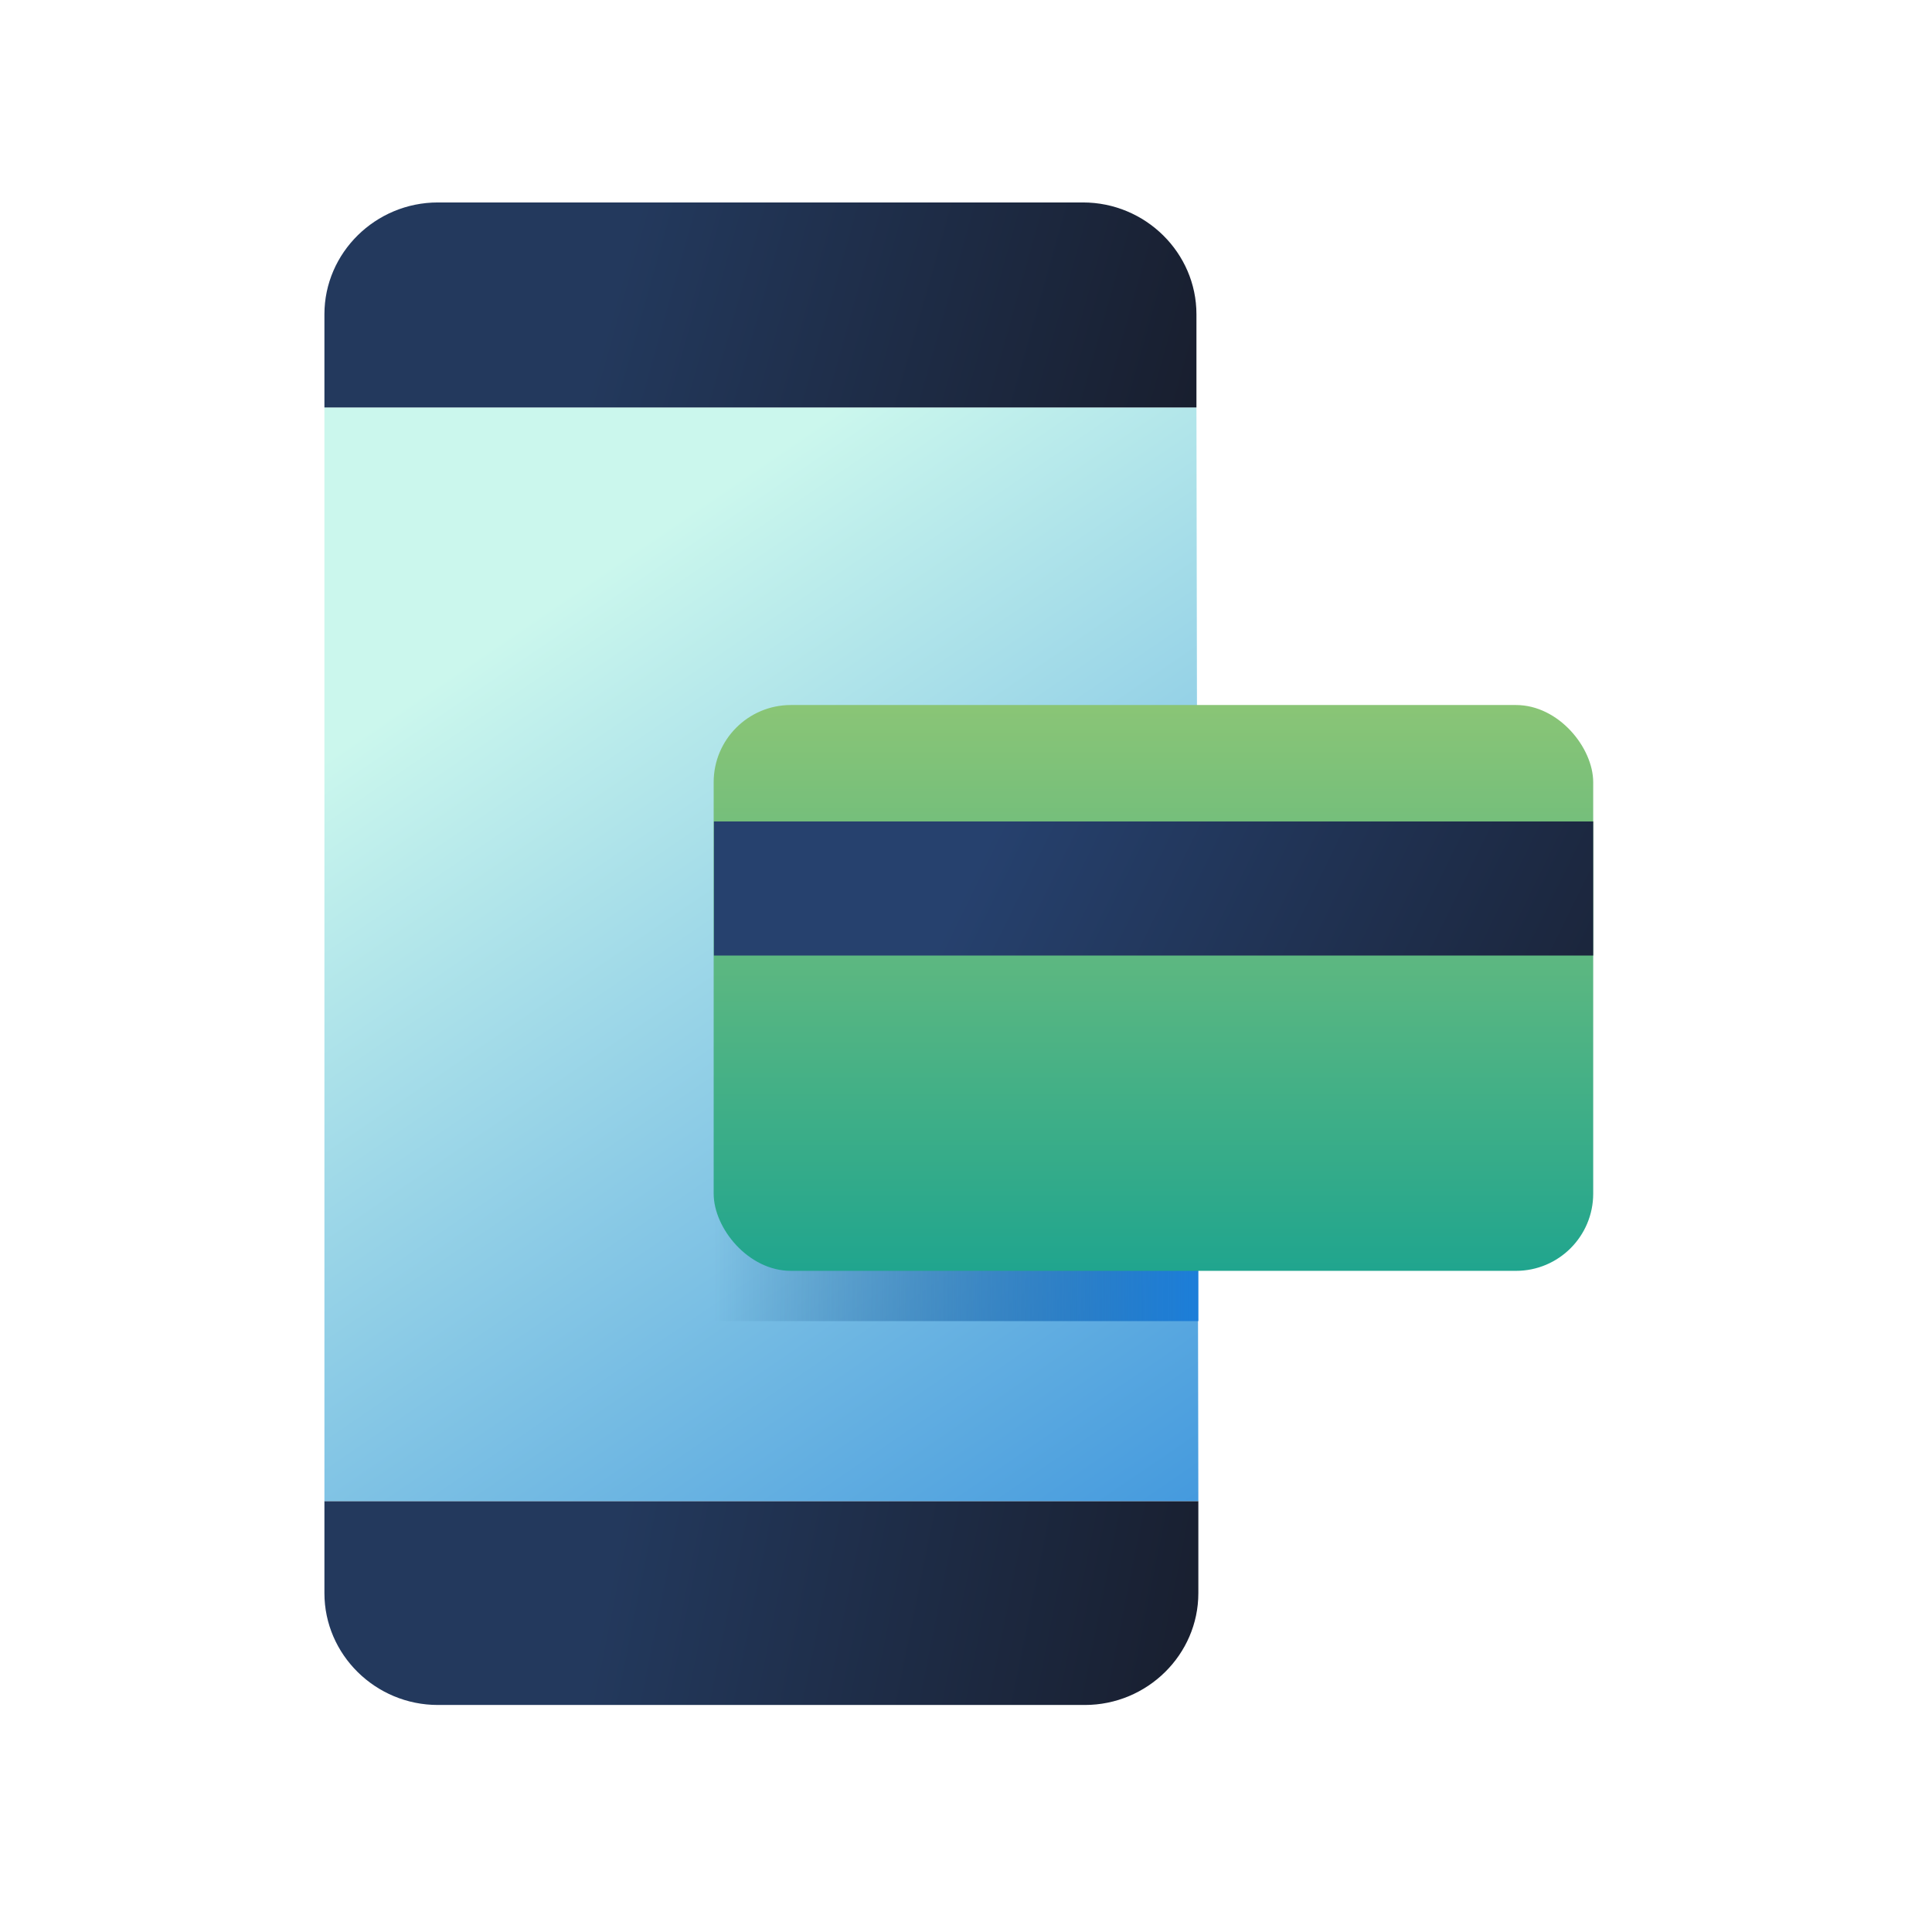
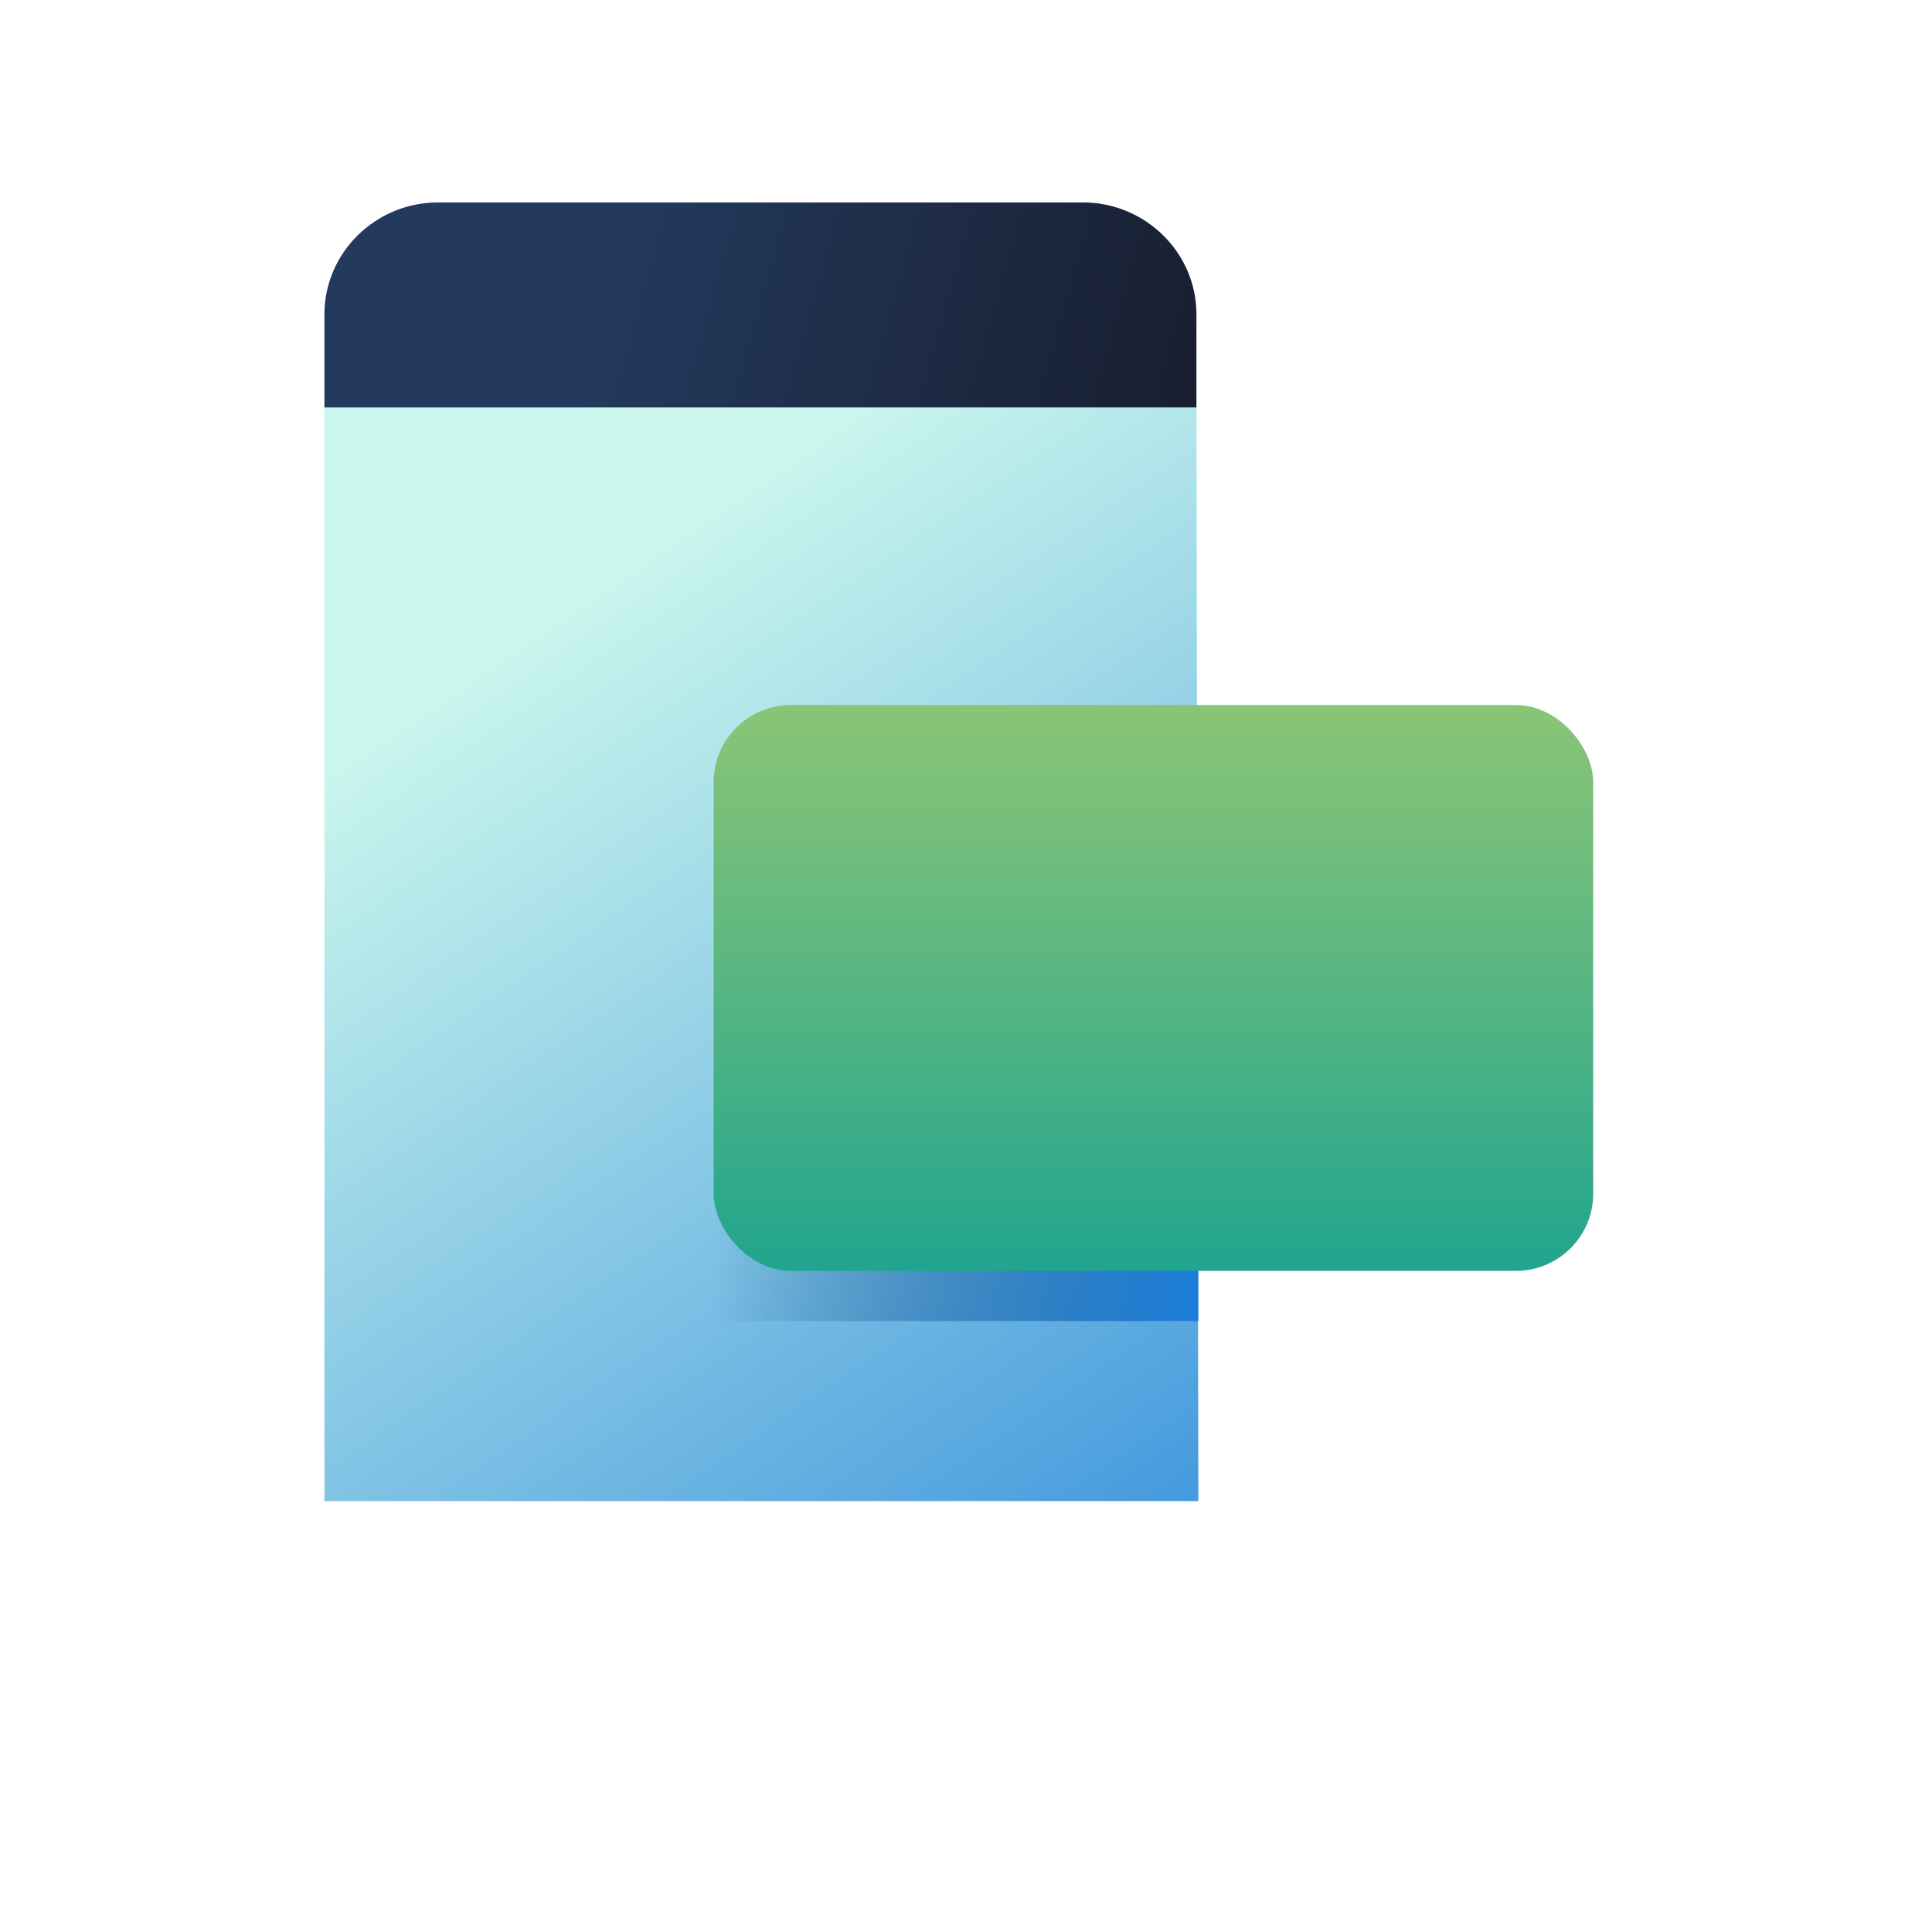
<svg xmlns="http://www.w3.org/2000/svg" width="61" height="61" viewBox="0 0 61 61" fill="none">
-   <path d="M37.836 47.394V50.301C37.836 52.243 36.223 53.832 34.252 53.832H13.826C11.855 53.832 10.243 52.243 10.243 50.301V47.394L37.836 47.394Z" fill="url(#paint0_linear_2100_29843)" />
  <path d="M37.776 12.867H10.243V47.394H37.836L37.776 12.867Z" fill="url(#paint1_linear_2100_29843)" />
  <rect x="22.541" y="36.609" width="15.295" height="5.103" fill="url(#paint2_linear_2100_29843)" />
  <path d="M37.776 9.923V12.866H10.243V9.923C10.243 7.981 11.855 6.392 13.826 6.392H34.193C36.164 6.392 37.776 7.981 37.776 9.923Z" fill="url(#paint3_linear_2100_29843)" />
  <rect x="22.533" y="22.26" width="27.77" height="17.865" rx="2.438" fill="url(#paint4_linear_2100_29843)" />
-   <path d="M50.303 25.936H22.541V30.17H50.303V25.936Z" fill="url(#paint5_linear_2100_29843)" />
+   <path d="M50.303 25.936H22.541V30.17V25.936Z" fill="url(#paint5_linear_2100_29843)" />
  <defs>
    <linearGradient id="paint0_linear_2100_29843" x1="20.804" y1="41.743" x2="43.347" y2="46.281" gradientUnits="userSpaceOnUse">
      <stop stop-color="#23395D" />
      <stop offset="1" stop-color="#161925" />
    </linearGradient>
    <linearGradient id="paint1_linear_2100_29843" x1="44.049" y1="56.196" x2="18.317" y2="18.47" gradientUnits="userSpaceOnUse">
      <stop stop-color="#1B7DD9" />
      <stop offset="1" stop-color="#CBF7ED" />
    </linearGradient>
    <linearGradient id="paint2_linear_2100_29843" x1="22.541" y1="39.16" x2="37.836" y2="39.16" gradientUnits="userSpaceOnUse">
      <stop stop-color="#0F4373" stop-opacity="0" />
      <stop offset="1" stop-color="#1C7ED9" />
    </linearGradient>
    <linearGradient id="paint3_linear_2100_29843" x1="20.781" y1="4.231" x2="42.471" y2="10.331" gradientUnits="userSpaceOnUse">
      <stop stop-color="#23395D" />
      <stop offset="1" stop-color="#161925" />
    </linearGradient>
    <linearGradient id="paint4_linear_2100_29843" x1="36.418" y1="40.125" x2="36.418" y2="22.26" gradientUnits="userSpaceOnUse">
      <stop stop-color="#20A58E" />
      <stop offset="0.536" stop-color="#5BB781" />
      <stop offset="1" stop-color="#8AC576" />
    </linearGradient>
    <linearGradient id="paint5_linear_2100_29843" x1="32.539" y1="23.679" x2="57.234" y2="35.792" gradientUnits="userSpaceOnUse">
      <stop stop-color="#26416E" />
      <stop offset="1" stop-color="#161925" />
    </linearGradient>
  </defs>
</svg>